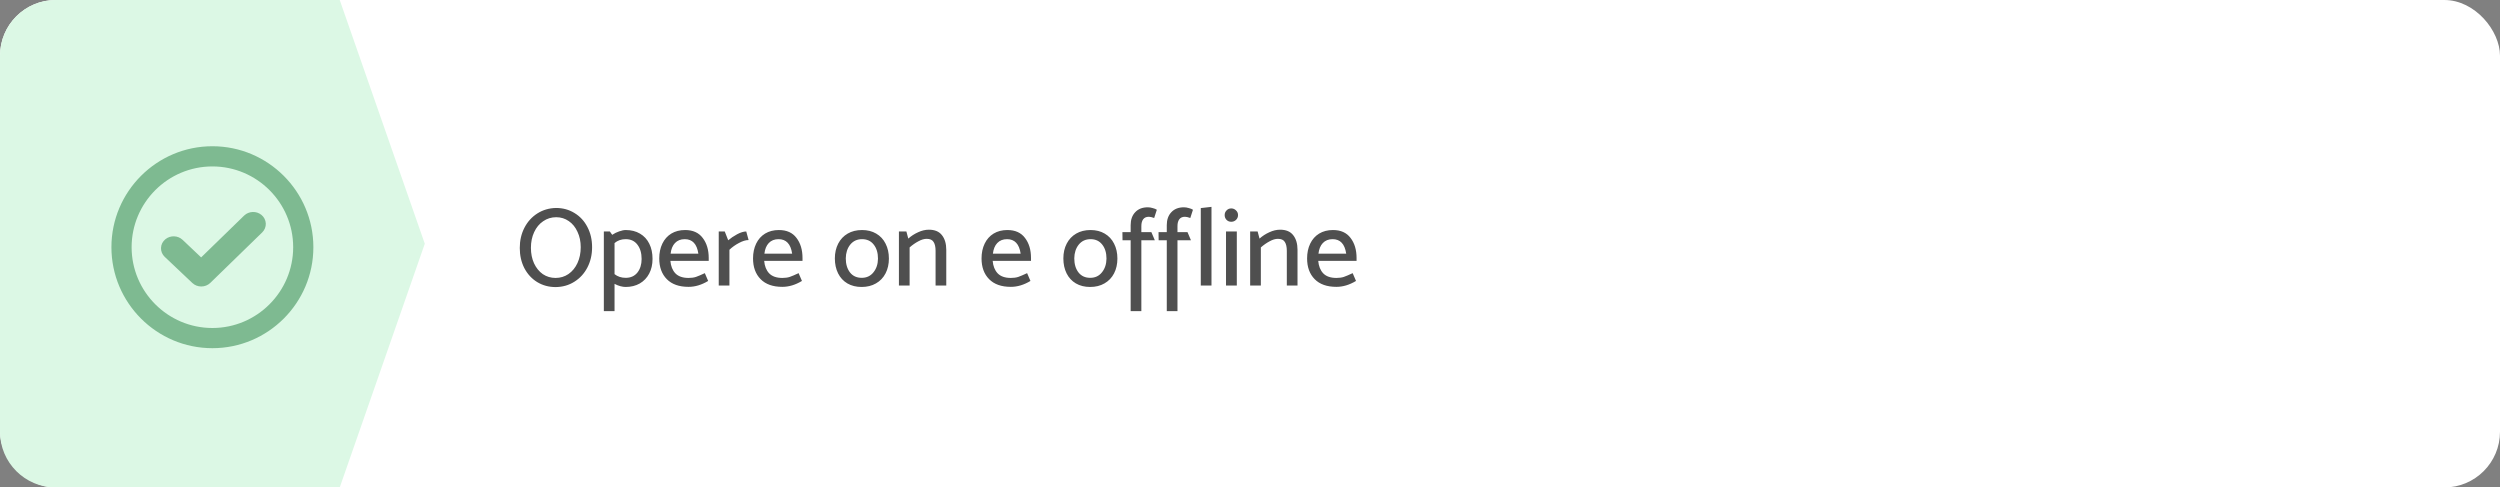
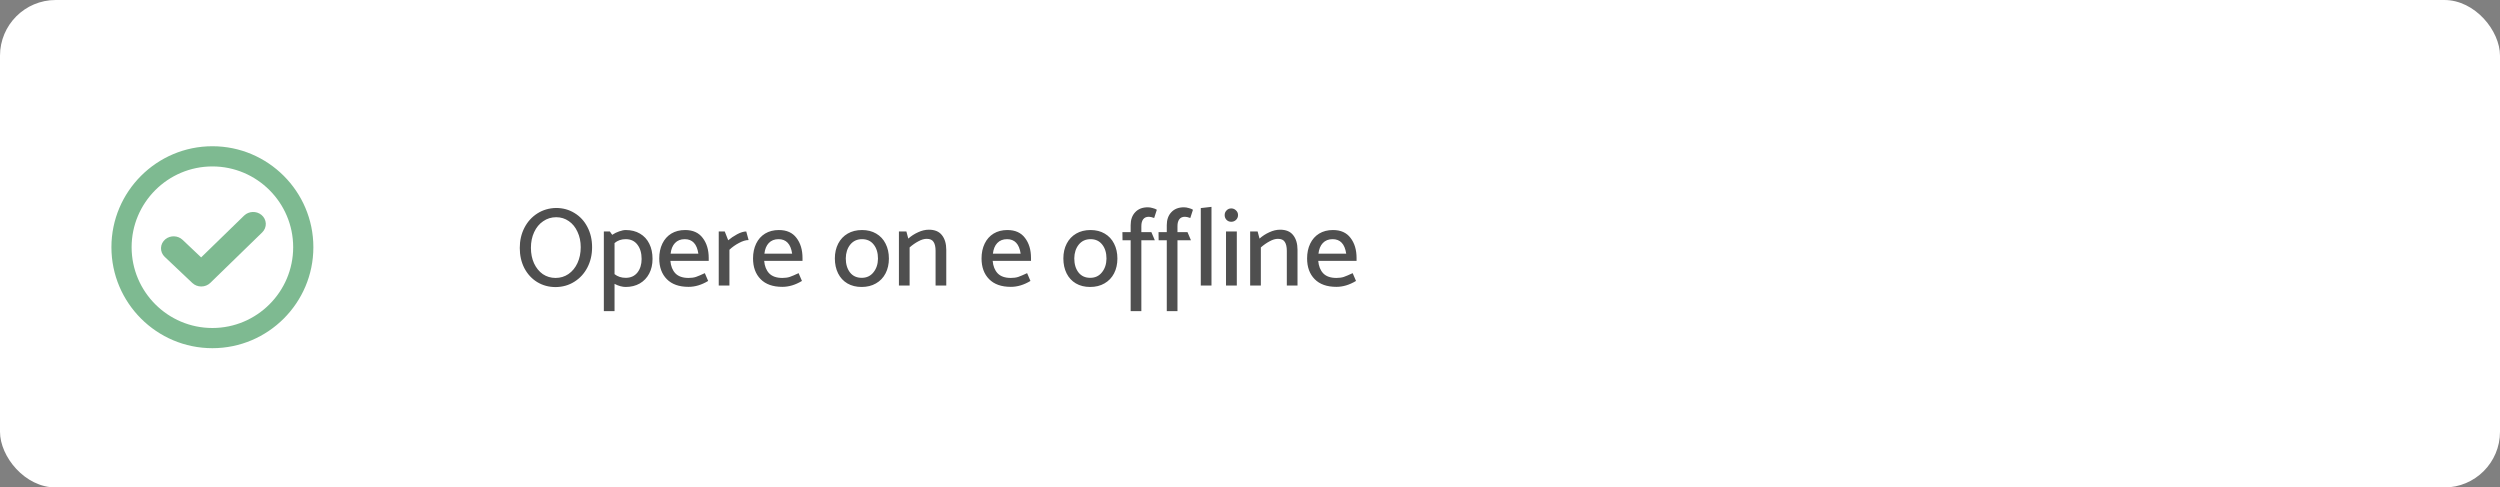
<svg xmlns="http://www.w3.org/2000/svg" width="359" height="70" viewBox="0 0 359 70" fill="none">
  <rect x="0" y="0" width="359" height="70" fill="#808080" stroke="none" />
  <rect width="359" height="70" rx="8" fill="white" />
-   <path d="M0 8C0 3.582 3.582 1.53166e-07 8 3.42107e-07L48.784 2.08616e-06L61 35L48.784 70L8 70C3.582 70 0 66.418 0 62V8Z" fill="#DCF8E5" />
  <path d="M74.64 35.608C74.64 34.531 74.864 33.56 75.312 32.696C75.76 31.832 76.379 31.149 77.168 30.648C77.957 30.147 78.848 29.885 79.84 29.864C80.832 29.864 81.723 30.109 82.512 30.6C83.301 31.08 83.915 31.747 84.352 32.6C84.8 33.453 85.024 34.419 85.024 35.496C85.024 36.573 84.8 37.544 84.352 38.408C83.904 39.272 83.28 39.955 82.48 40.456C81.691 40.957 80.795 41.213 79.792 41.224C78.811 41.224 77.925 40.984 77.136 40.504C76.357 40.024 75.744 39.357 75.296 38.504C74.859 37.651 74.64 36.685 74.64 35.608ZM79.872 31.192C79.179 31.192 78.555 31.384 78 31.768C77.445 32.141 77.013 32.664 76.704 33.336C76.395 33.997 76.24 34.749 76.24 35.592C76.24 36.413 76.389 37.155 76.688 37.816C76.997 38.477 77.419 38.995 77.952 39.368C78.496 39.731 79.104 39.912 79.776 39.912C80.469 39.912 81.088 39.725 81.632 39.352C82.187 38.968 82.619 38.44 82.928 37.768C83.237 37.096 83.392 36.339 83.392 35.496C83.392 34.675 83.237 33.939 82.928 33.288C82.629 32.627 82.213 32.115 81.68 31.752C81.147 31.379 80.544 31.192 79.872 31.192ZM93.704 37.176C93.704 37.976 93.544 38.68 93.224 39.288C92.904 39.896 92.451 40.371 91.864 40.712C91.278 41.043 90.6 41.208 89.832 41.208C89.619 41.208 89.368 41.171 89.08 41.096C88.803 41.021 88.526 40.909 88.248 40.76V44.68H86.712V33.24H87.576L87.912 33.72C88.232 33.507 88.568 33.341 88.92 33.224C89.283 33.096 89.592 33.032 89.848 33.032C90.638 33.032 91.32 33.203 91.896 33.544C92.483 33.885 92.931 34.371 93.24 35C93.55 35.619 93.704 36.344 93.704 37.176ZM92.136 37.192C92.136 36.339 91.934 35.651 91.528 35.128C91.134 34.605 90.574 34.344 89.848 34.344C89.219 34.344 88.686 34.531 88.248 34.904V39.368C88.696 39.72 89.23 39.896 89.848 39.896C90.563 39.896 91.123 39.645 91.528 39.144C91.934 38.632 92.136 37.981 92.136 37.192ZM98.379 33.032C99.499 33.032 100.342 33.411 100.908 34.168C101.484 34.915 101.772 35.875 101.772 37.048V37.464H96.267C96.332 38.221 96.572 38.819 96.987 39.256C97.414 39.693 98.043 39.912 98.876 39.912C99.281 39.912 99.633 39.864 99.931 39.768C100.241 39.661 100.668 39.48 101.212 39.224L101.692 40.344C100.753 40.909 99.814 41.192 98.876 41.192C97.521 41.192 96.481 40.824 95.755 40.088C95.03 39.352 94.668 38.36 94.668 37.112C94.668 36.312 94.817 35.603 95.115 34.984C95.414 34.365 95.841 33.885 96.395 33.544C96.961 33.203 97.622 33.032 98.379 33.032ZM98.332 34.344C97.745 34.344 97.275 34.531 96.924 34.904C96.582 35.267 96.374 35.773 96.299 36.424H100.284C100.081 35.037 99.43 34.344 98.332 34.344ZM107.498 34.472C107.093 34.472 106.634 34.611 106.122 34.888C105.61 35.155 105.151 35.48 104.746 35.864V41H103.21V33.24H104.074L104.57 34.504C104.933 34.195 105.359 33.907 105.85 33.64C106.351 33.373 106.789 33.24 107.162 33.24L107.498 34.472ZM111.848 33.032C112.968 33.032 113.811 33.411 114.376 34.168C114.952 34.915 115.24 35.875 115.24 37.048V37.464H109.736C109.8 38.221 110.04 38.819 110.456 39.256C110.883 39.693 111.512 39.912 112.344 39.912C112.75 39.912 113.102 39.864 113.4 39.768C113.71 39.661 114.136 39.48 114.68 39.224L115.16 40.344C114.222 40.909 113.283 41.192 112.344 41.192C110.99 41.192 109.95 40.824 109.224 40.088C108.499 39.352 108.136 38.36 108.136 37.112C108.136 36.312 108.286 35.603 108.584 34.984C108.883 34.365 109.31 33.885 109.864 33.544C110.43 33.203 111.091 33.032 111.848 33.032ZM111.8 34.344C111.214 34.344 110.744 34.531 110.392 34.904C110.051 35.267 109.843 35.773 109.768 36.424H113.752C113.55 35.037 112.899 34.344 111.8 34.344ZM123.726 41.208C122.948 41.208 122.265 41.037 121.678 40.696C121.102 40.355 120.66 39.875 120.35 39.256C120.041 38.637 119.886 37.923 119.886 37.112C119.886 36.312 120.046 35.603 120.366 34.984C120.686 34.365 121.14 33.885 121.726 33.544C122.313 33.203 123.001 33.032 123.79 33.032C124.569 33.032 125.246 33.203 125.822 33.544C126.409 33.885 126.857 34.365 127.166 34.984C127.486 35.603 127.646 36.317 127.646 37.128C127.646 37.928 127.486 38.637 127.166 39.256C126.846 39.875 126.388 40.355 125.79 40.696C125.204 41.037 124.516 41.208 123.726 41.208ZM126.078 37.144C126.078 36.312 125.876 35.64 125.47 35.128C125.065 34.605 124.505 34.344 123.79 34.344C123.086 34.344 122.521 34.605 122.094 35.128C121.678 35.651 121.465 36.307 121.454 37.096C121.454 37.928 121.657 38.605 122.062 39.128C122.468 39.64 123.028 39.896 123.742 39.896C124.446 39.896 125.006 39.635 125.422 39.112C125.849 38.589 126.068 37.933 126.078 37.144ZM133.069 34.296C132.706 34.296 132.312 34.413 131.885 34.648C131.458 34.872 131.037 35.165 130.621 35.528V41H129.085V33.24H130.157L130.429 34.264C130.845 33.891 131.314 33.587 131.837 33.352C132.36 33.107 132.877 32.984 133.389 32.984C134.232 32.984 134.856 33.245 135.261 33.768C135.677 34.291 135.885 34.995 135.885 35.88V41H134.349V36.024C134.349 35.459 134.253 35.032 134.061 34.744C133.88 34.445 133.549 34.296 133.069 34.296ZM144.661 33.032C145.781 33.032 146.623 33.411 147.189 34.168C147.765 34.915 148.053 35.875 148.053 37.048V37.464H142.549C142.613 38.221 142.853 38.819 143.269 39.256C143.695 39.693 144.325 39.912 145.157 39.912C145.562 39.912 145.914 39.864 146.213 39.768C146.522 39.661 146.949 39.48 147.493 39.224L147.973 40.344C147.034 40.909 146.095 41.192 145.157 41.192C143.802 41.192 142.762 40.824 142.037 40.088C141.311 39.352 140.949 38.36 140.949 37.112C140.949 36.312 141.098 35.603 141.397 34.984C141.695 34.365 142.122 33.885 142.677 33.544C143.242 33.203 143.903 33.032 144.661 33.032ZM144.613 34.344C144.026 34.344 143.557 34.531 143.205 34.904C142.863 35.267 142.655 35.773 142.581 36.424H146.565C146.362 35.037 145.711 34.344 144.613 34.344ZM156.539 41.208C155.76 41.208 155.077 41.037 154.491 40.696C153.915 40.355 153.472 39.875 153.163 39.256C152.853 38.637 152.699 37.923 152.699 37.112C152.699 36.312 152.859 35.603 153.179 34.984C153.499 34.365 153.952 33.885 154.539 33.544C155.125 33.203 155.813 33.032 156.603 33.032C157.381 33.032 158.059 33.203 158.635 33.544C159.221 33.885 159.669 34.365 159.979 34.984C160.299 35.603 160.459 36.317 160.459 37.128C160.459 37.928 160.299 38.637 159.979 39.256C159.659 39.875 159.2 40.355 158.603 40.696C158.016 41.037 157.328 41.208 156.539 41.208ZM158.891 37.144C158.891 36.312 158.688 35.64 158.283 35.128C157.877 34.605 157.317 34.344 156.603 34.344C155.899 34.344 155.333 34.605 154.907 35.128C154.491 35.651 154.277 36.307 154.267 37.096C154.267 37.928 154.469 38.605 154.875 39.128C155.28 39.64 155.84 39.896 156.555 39.896C157.259 39.896 157.819 39.635 158.235 39.112C158.661 38.589 158.88 37.933 158.891 37.144ZM162.362 34.504H161.194L161.178 33.336H162.362V32.328C162.362 31.549 162.58 30.931 163.018 30.472C163.455 30.003 164.058 29.768 164.826 29.768C165.05 29.768 165.284 29.805 165.53 29.88C165.786 29.944 165.983 30.024 166.122 30.12L165.738 31.304C165.428 31.187 165.172 31.128 164.97 31.128C164.607 31.128 164.335 31.251 164.154 31.496C163.983 31.731 163.898 32.056 163.898 32.472V33.336H165.338L165.834 34.504H163.898V44.68H162.362V34.504ZM167.549 34.504H166.381L166.365 33.336H167.549V32.328C167.549 31.549 167.768 30.931 168.205 30.472C168.642 30.003 169.245 29.768 170.013 29.768C170.237 29.768 170.472 29.805 170.717 29.88C170.973 29.944 171.17 30.024 171.309 30.12L170.925 31.304C170.616 31.187 170.36 31.128 170.157 31.128C169.794 31.128 169.522 31.251 169.341 31.496C169.17 31.731 169.085 32.056 169.085 32.472V33.336H170.525L171.021 34.504H169.085V44.68H167.549V34.504ZM173.969 29.704V41H172.433V29.88L173.969 29.704ZM177.782 30.888C177.782 31.155 177.686 31.384 177.494 31.576C177.302 31.757 177.072 31.848 176.806 31.848C176.539 31.848 176.315 31.757 176.134 31.576C175.952 31.384 175.862 31.155 175.862 30.888C175.862 30.621 175.952 30.397 176.134 30.216C176.315 30.024 176.539 29.928 176.806 29.928C177.072 29.928 177.302 30.024 177.494 30.216C177.686 30.397 177.782 30.621 177.782 30.888ZM177.606 33.24V41H176.054V33.24H177.606ZM183.507 34.296C183.144 34.296 182.749 34.413 182.323 34.648C181.896 34.872 181.475 35.165 181.059 35.528V41H179.523V33.24H180.595L180.867 34.264C181.283 33.891 181.752 33.587 182.275 33.352C182.797 33.107 183.315 32.984 183.827 32.984C184.669 32.984 185.293 33.245 185.699 33.768C186.115 34.291 186.323 34.995 186.323 35.88V41H184.787V36.024C184.787 35.459 184.691 35.032 184.499 34.744C184.317 34.445 183.987 34.296 183.507 34.296ZM191.411 33.032C192.531 33.032 193.373 33.411 193.939 34.168C194.515 34.915 194.803 35.875 194.803 37.048V37.464H189.299C189.363 38.221 189.603 38.819 190.019 39.256C190.445 39.693 191.075 39.912 191.907 39.912C192.312 39.912 192.664 39.864 192.963 39.768C193.272 39.661 193.699 39.48 194.243 39.224L194.723 40.344C193.784 40.909 192.845 41.192 191.907 41.192C190.552 41.192 189.512 40.824 188.787 40.088C188.061 39.352 187.699 38.36 187.699 37.112C187.699 36.312 187.848 35.603 188.147 34.984C188.445 34.365 188.872 33.885 189.427 33.544C189.992 33.203 190.653 33.032 191.411 33.032ZM191.363 34.344C190.776 34.344 190.307 34.531 189.955 34.904C189.613 35.267 189.405 35.773 189.331 36.424H193.315C193.112 35.037 192.461 34.344 191.363 34.344Z" fill="#4F4F4F" />
  <path fill-rule="evenodd" clip-rule="evenodd" d="M30.5 47.1C24.104 47.1 18.9 41.896 18.9 35.5C18.9 29.104 24.104 23.9 30.5 23.9C36.896 23.9 42.1 29.104 42.1 35.5C42.1 41.896 36.896 47.1 30.5 47.1M30.5 21C22.505 21 16 27.505 16 35.5C16 43.495 22.505 50 30.5 50C38.495 50 45 43.495 45 35.5C45 27.505 38.495 21 30.5 21" fill="#7EBA91" />
  <path fill-rule="evenodd" clip-rule="evenodd" d="M28.902 40.14C28.677 40.14 28.462 40.057 28.308 39.912L24.341 36.157C24.032 35.865 24.049 35.406 24.377 35.132C24.706 34.858 25.222 34.873 25.53 35.164L28.894 38.348L35.752 31.676C36.057 31.38 36.573 31.36 36.905 31.63C37.237 31.9 37.26 32.358 36.957 32.654L29.504 39.904C29.352 40.053 29.135 40.139 28.908 40.14H28.902Z" fill="#7EBA91" stroke="#7EBA91" stroke-width="2" />
</svg>